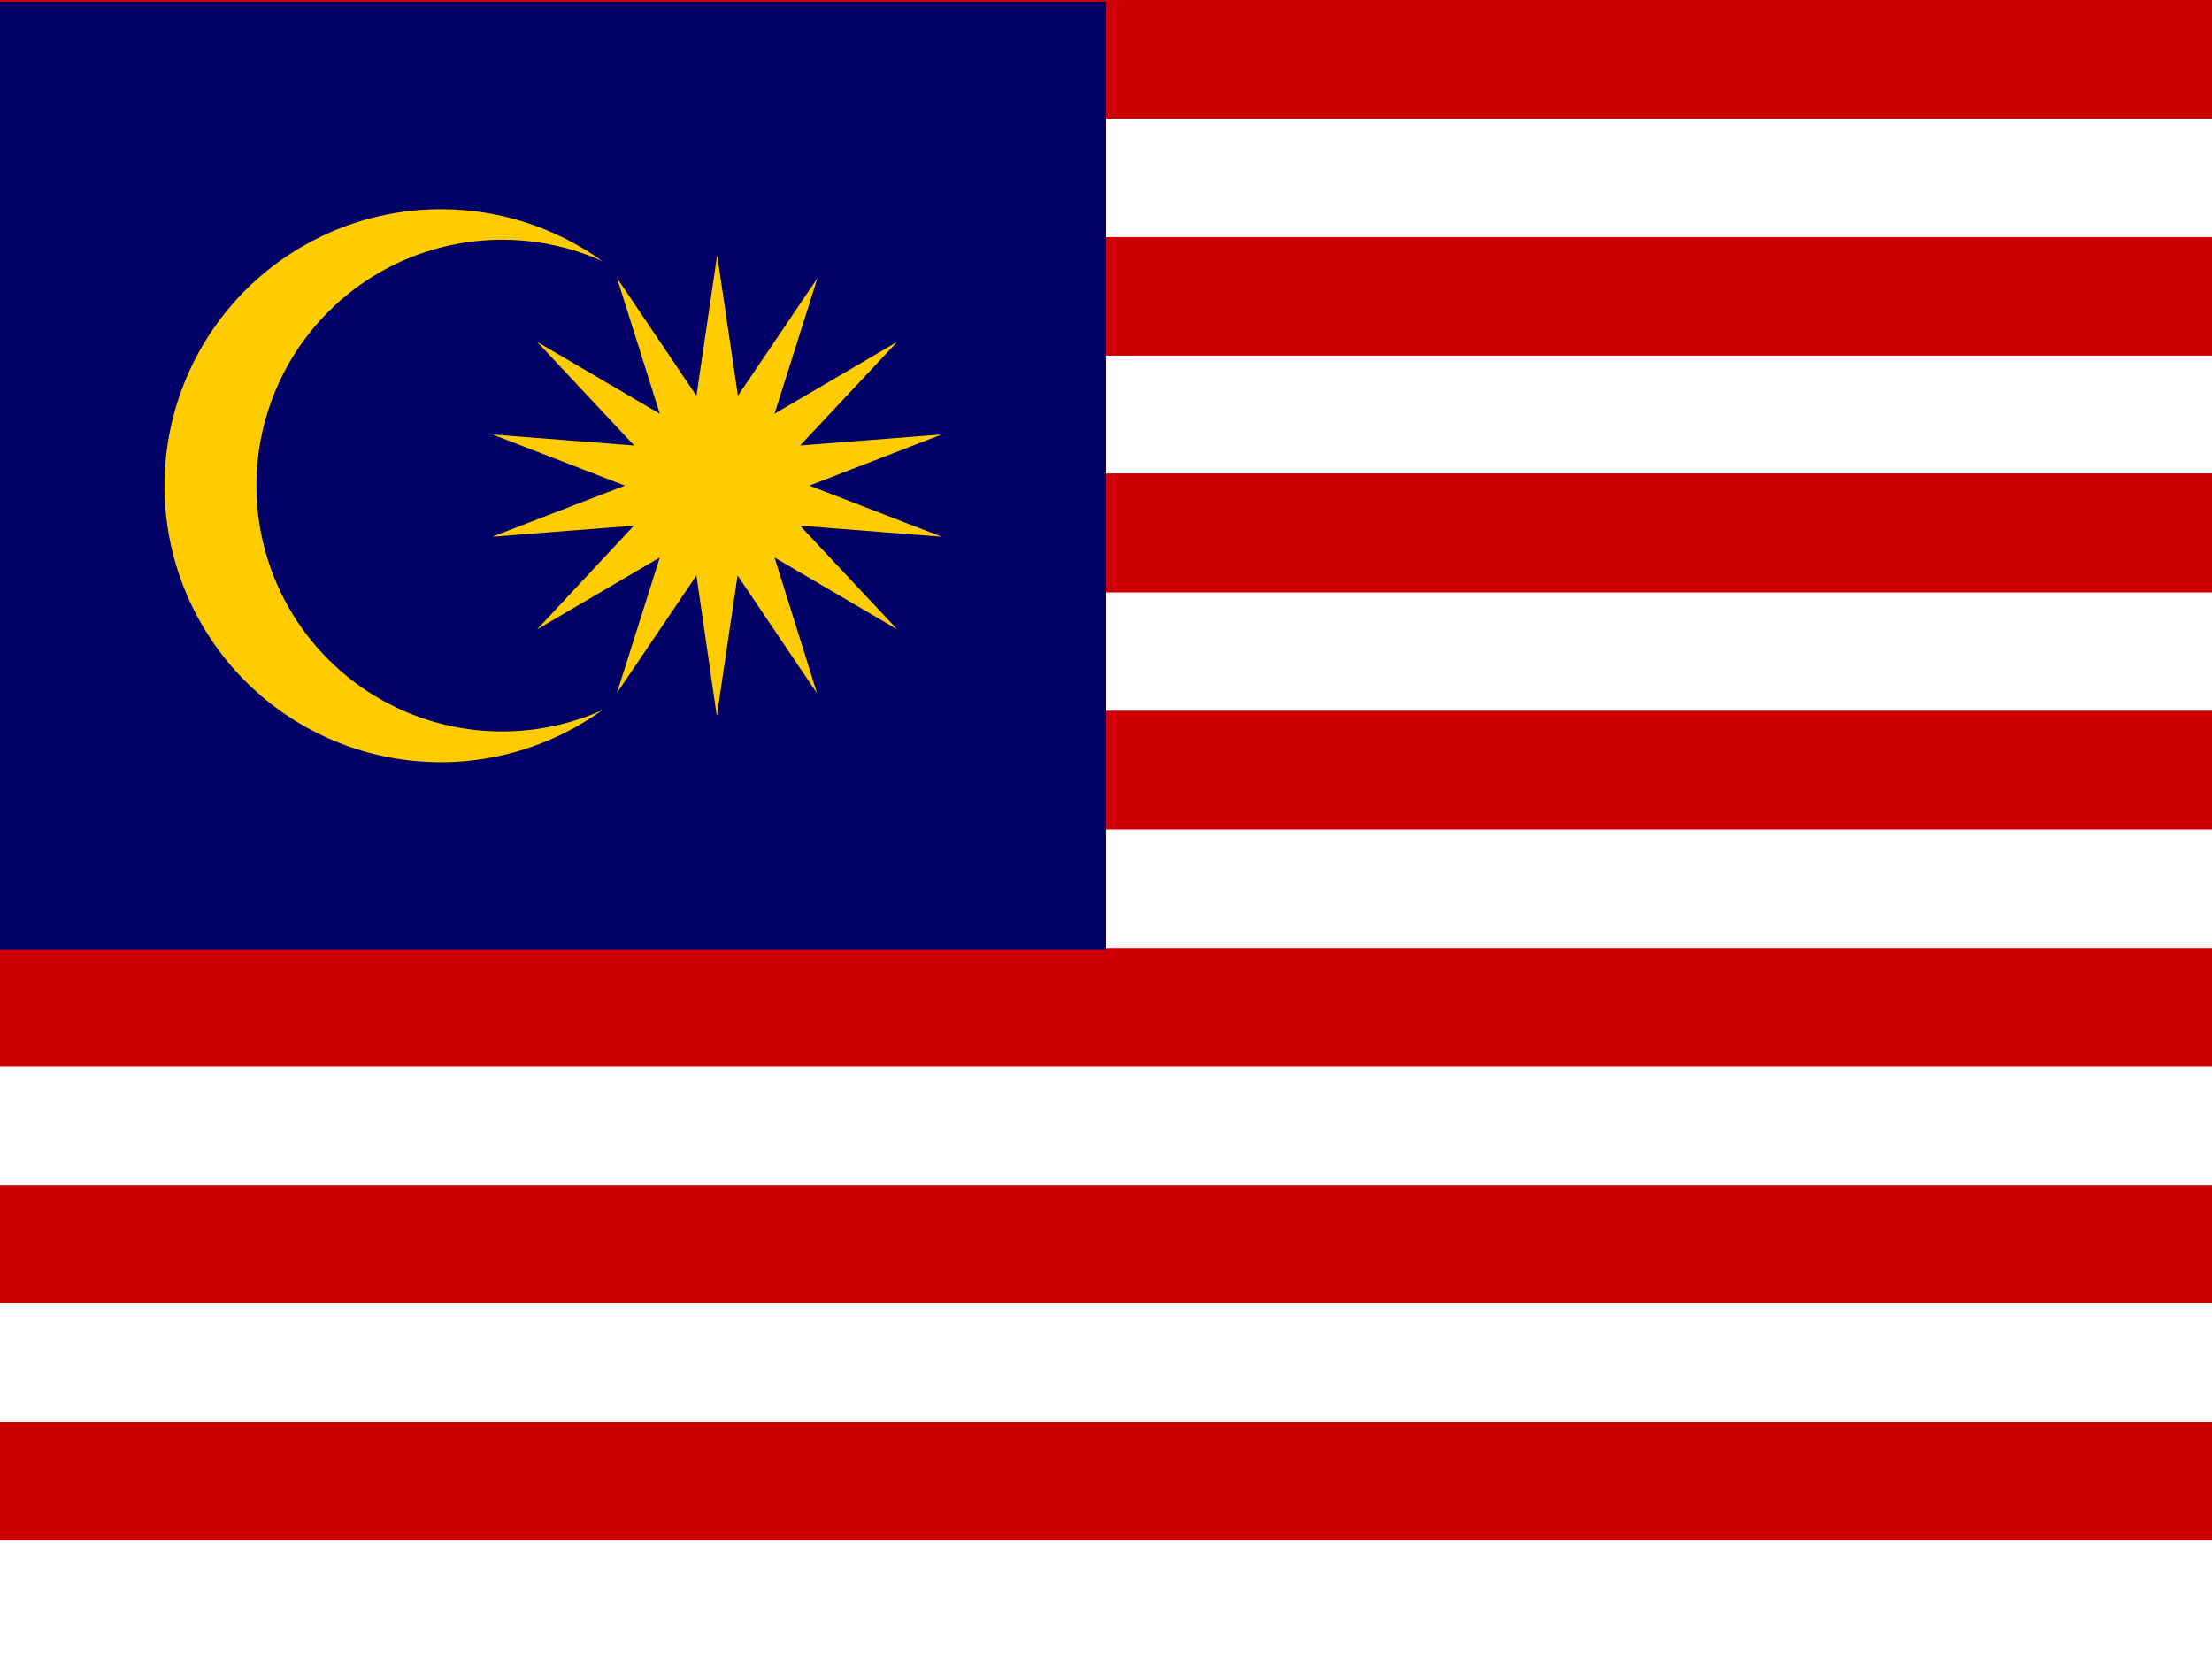
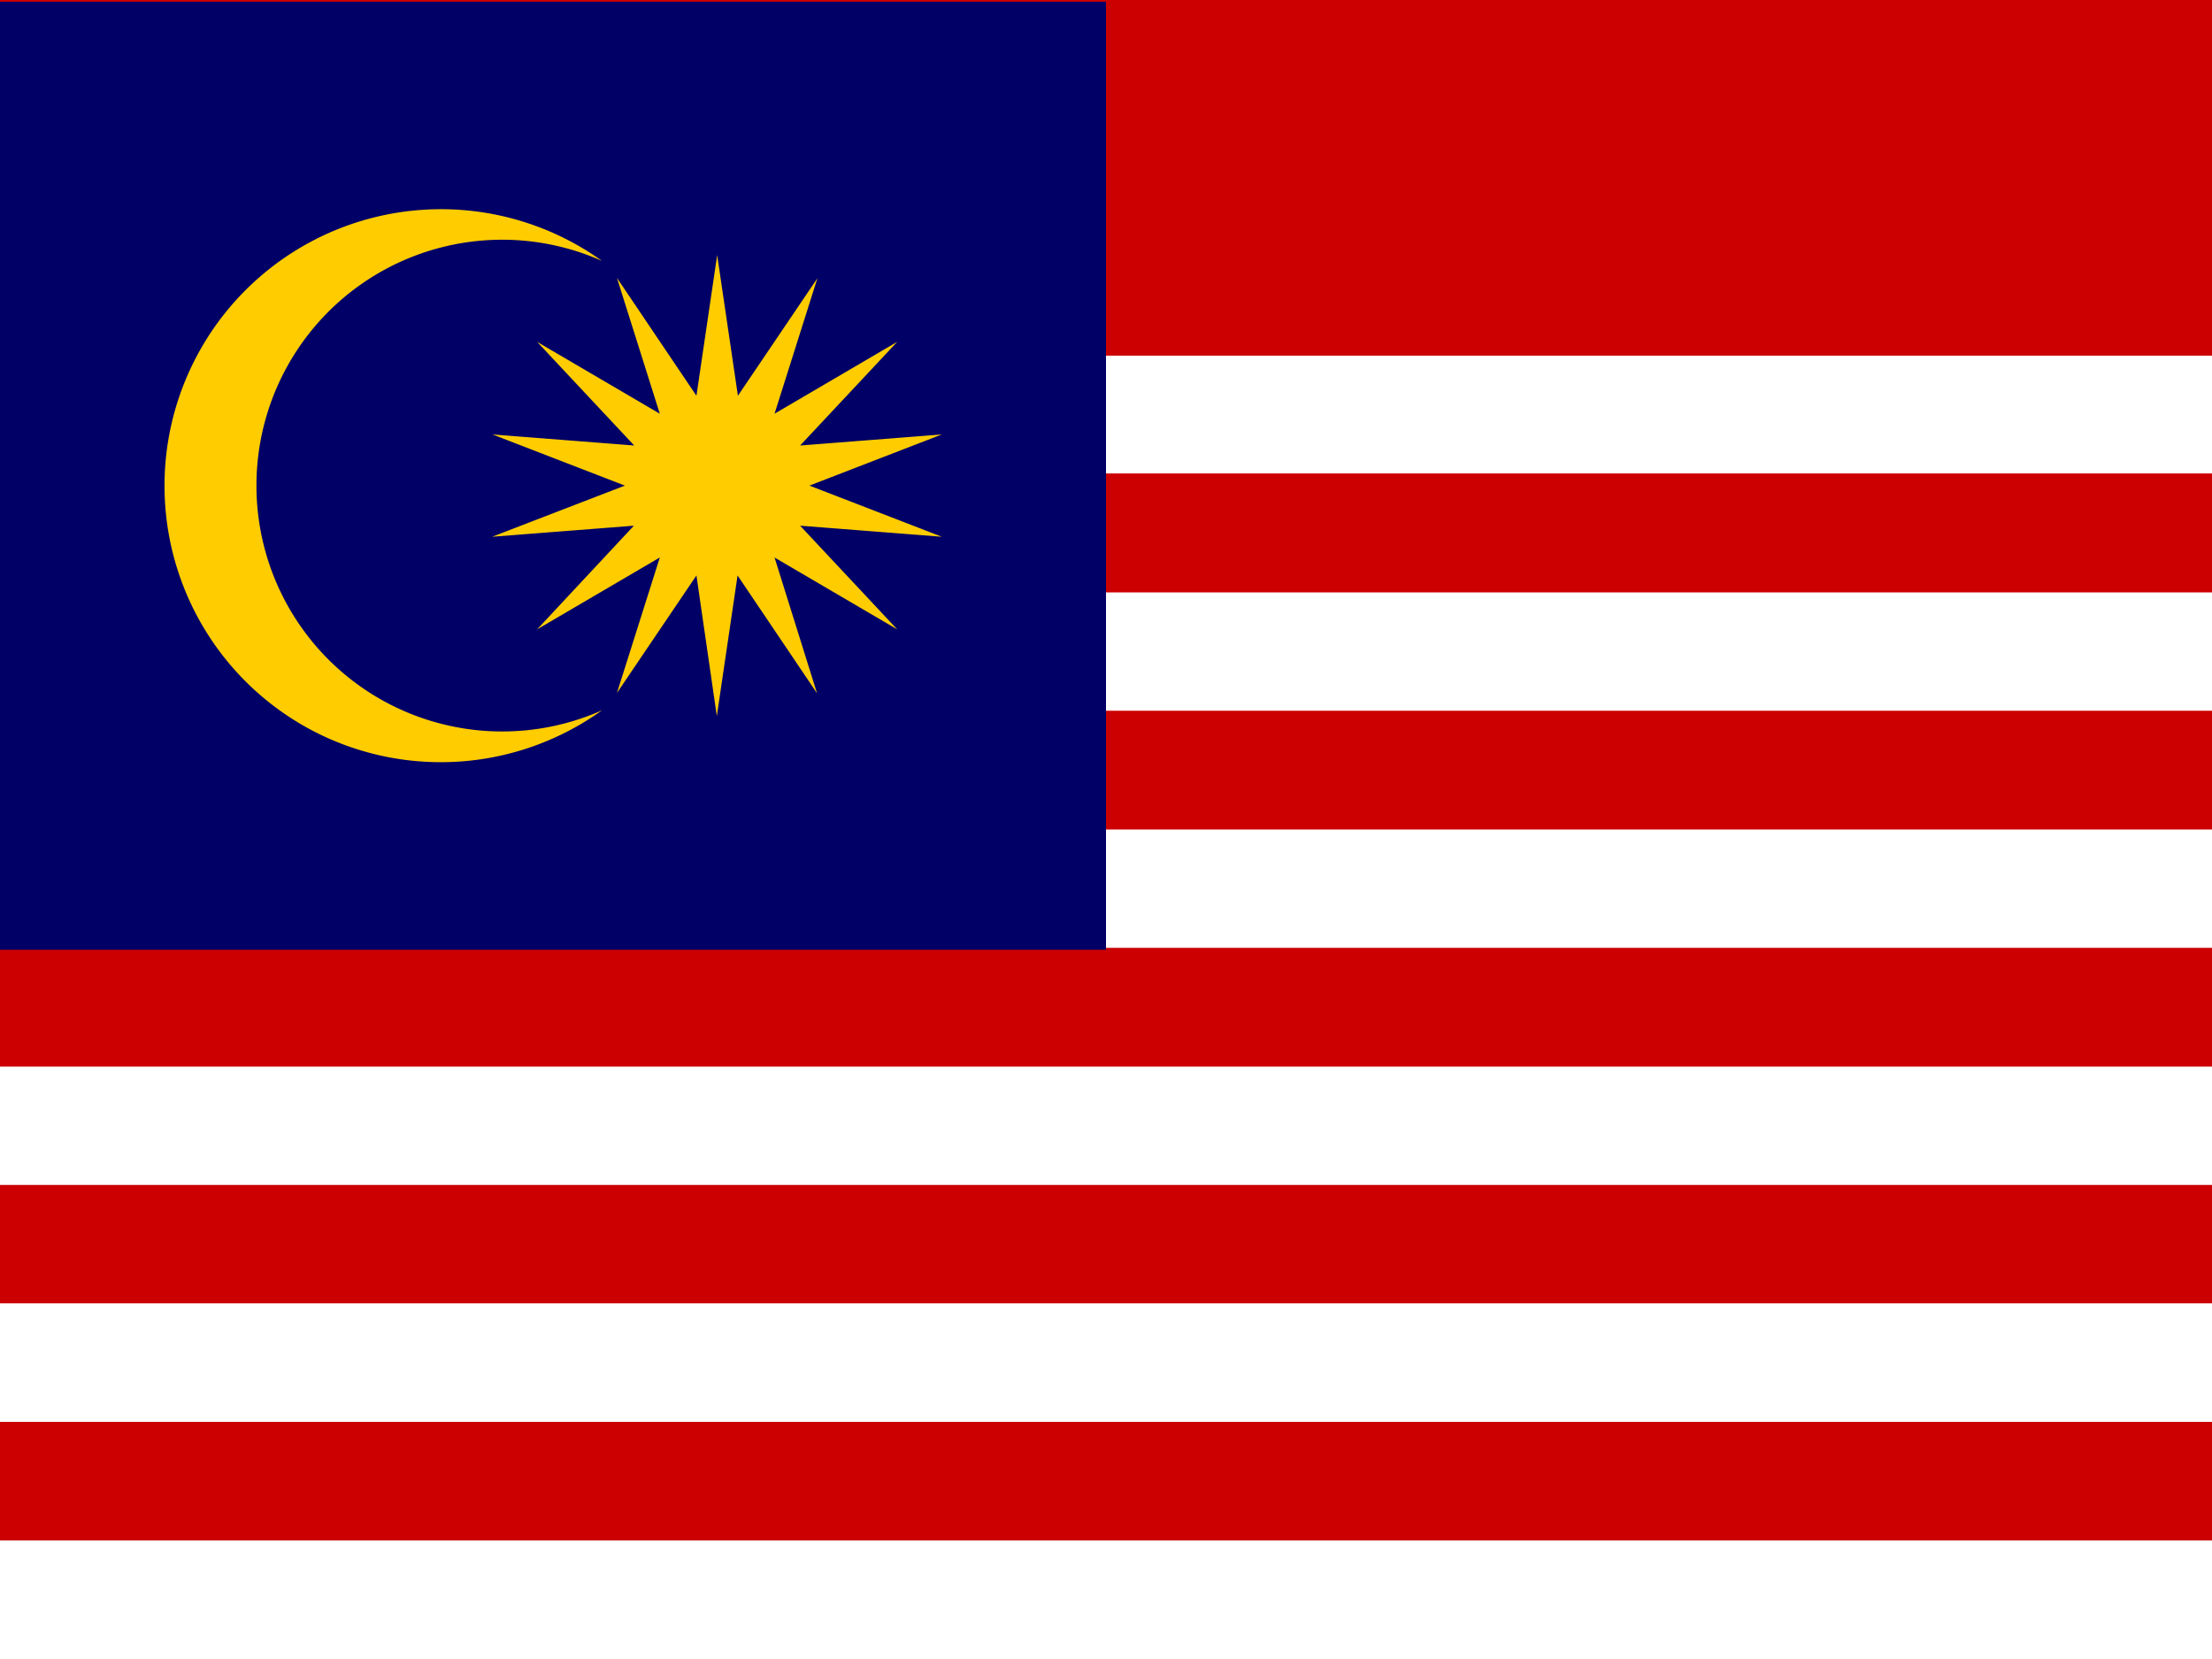
<svg xmlns="http://www.w3.org/2000/svg" id="flag-icons-my" viewBox="0 0 640 480">
  <rect x="0" y="0" width="640" height="480" fill="#808080" stroke="none" />
  <g clip-path="url(#a)">
    <path fill="#C00" d="M0 0h640v480H0V0Z" />
-     <path fill="#C00" d="M0 0h640v34.3H0z" />
-     <path fill="#fff" d="M0 34.3h640v34.3H0z" />
+     <path fill="#C00" d="M0 0h640v34.3H0" />
    <path fill="#C00" d="M0 68.6h640v34.3H0z" />
    <path fill="#fff" d="M0 102.9h640V137H0z" />
    <path fill="#C00" d="M0 137.1h640v34.3H0z" />
    <path fill="#fff" d="M0 171.4h640v34.3H0z" />
    <path fill="#C00" d="M0 205.7h640V240H0z" />
    <path fill="#fff" d="M0 240h640v34.3H0z" />
    <path fill="#C00" d="M0 274.3h640v34.3H0z" />
    <path fill="#fff" d="M0 308.6h640v34.3H0z" />
    <path fill="#C00" d="M0 342.9h640V377H0z" />
    <path fill="#fff" d="M0 377.1h640v34.3H0z" />
-     <path fill="#C00" d="M0 411.4h640v34.3H0z" />
    <path fill="#fff" d="M0 445.7h640V480H0z" />
    <path fill="#006" d="M0 .5h320v274.3H0V.5Z" />
    <path fill="#FC0" d="m207.5 73.8 6 40.7 23-34-12.4 39.2 35.5-20.8-28.1 30 41-3.2-38.3 14.8 38.3 14.8-41-3.2 28.1 30-35.5-20.8 12.3 39.3-23-34.1-6 40.7-5.9-40.7-23 34 12.4-39.2-35.5 20.8 28-30-41 3.2 38.4-14.8-38.3-14.8 41 3.2-28.1-30 35.5 20.8-12.4-39.3 23 34.1 6-40.7Zm-33.3 1.7a71.1 71.1 0 0 0-100 65 71.1 71.1 0 0 0 100 65 80 80 0 0 1-83.2 6.2 80 80 0 0 1-43.4-71.2 80 80 0 0 1 126.6-65Z" />
  </g>
  <defs>
    <clipPath id="a">
      <path fill="#fff" d="M0 0h640v480H0z" />
    </clipPath>
  </defs>
</svg>